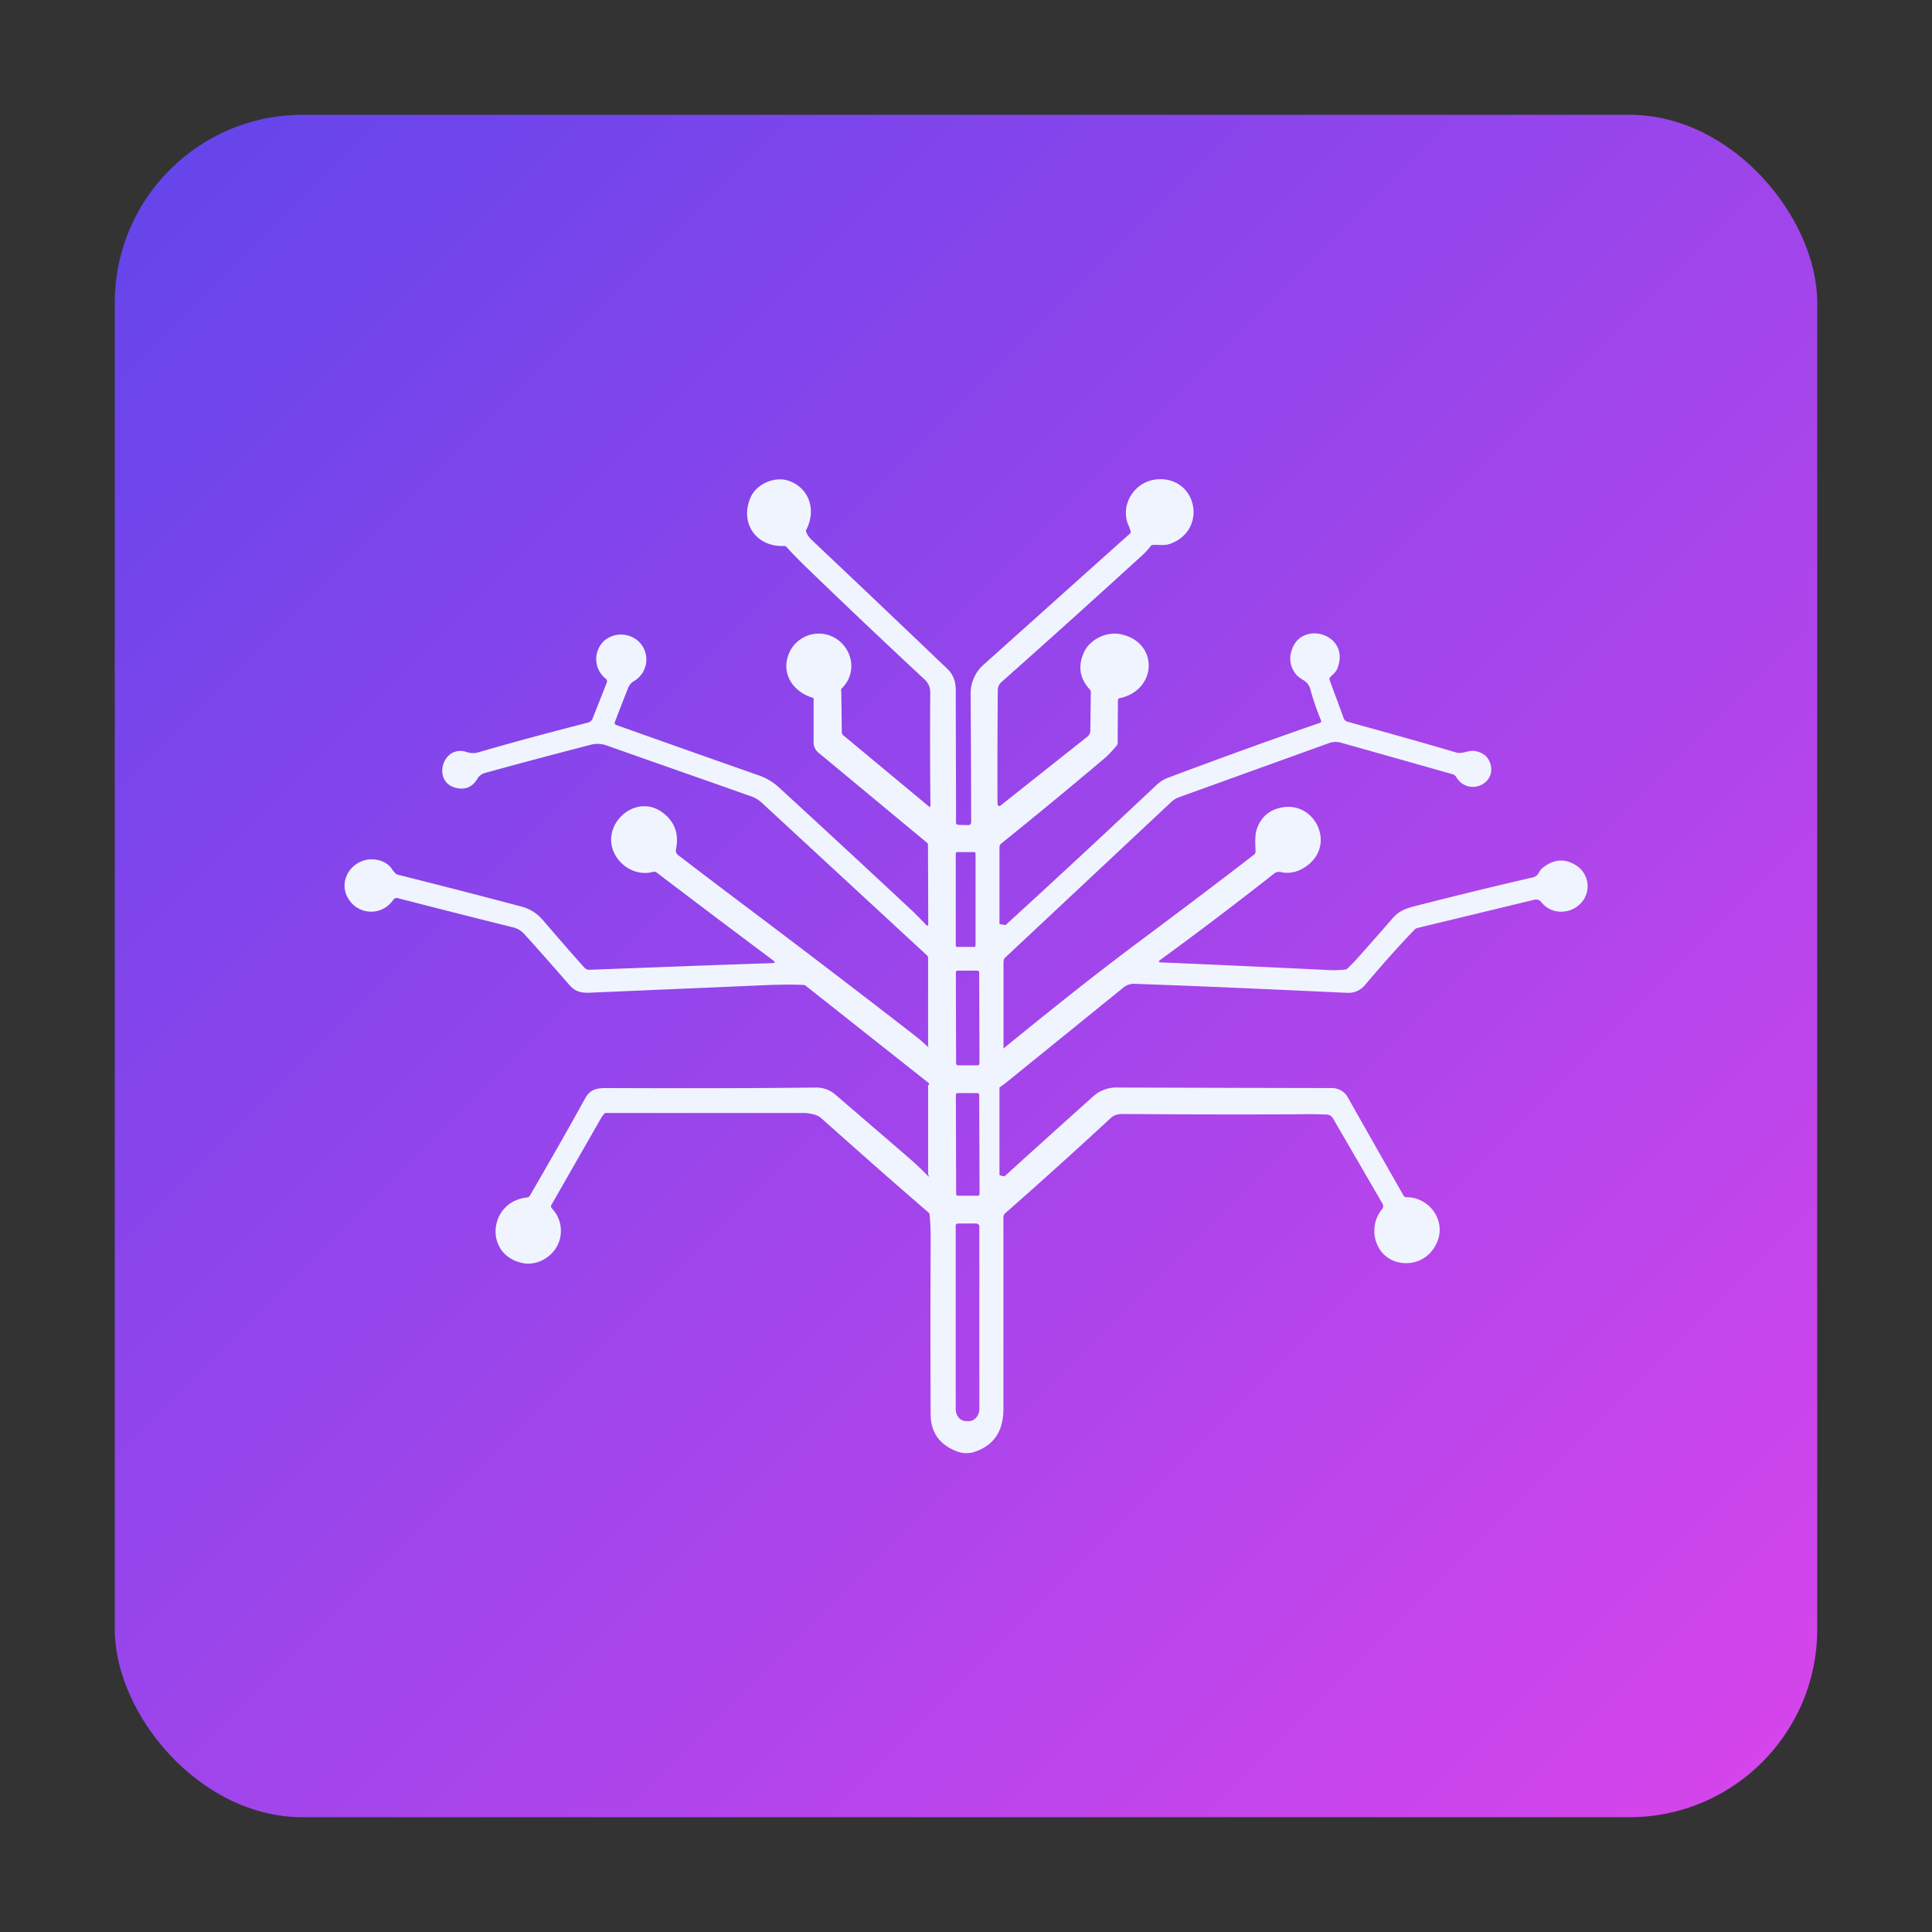
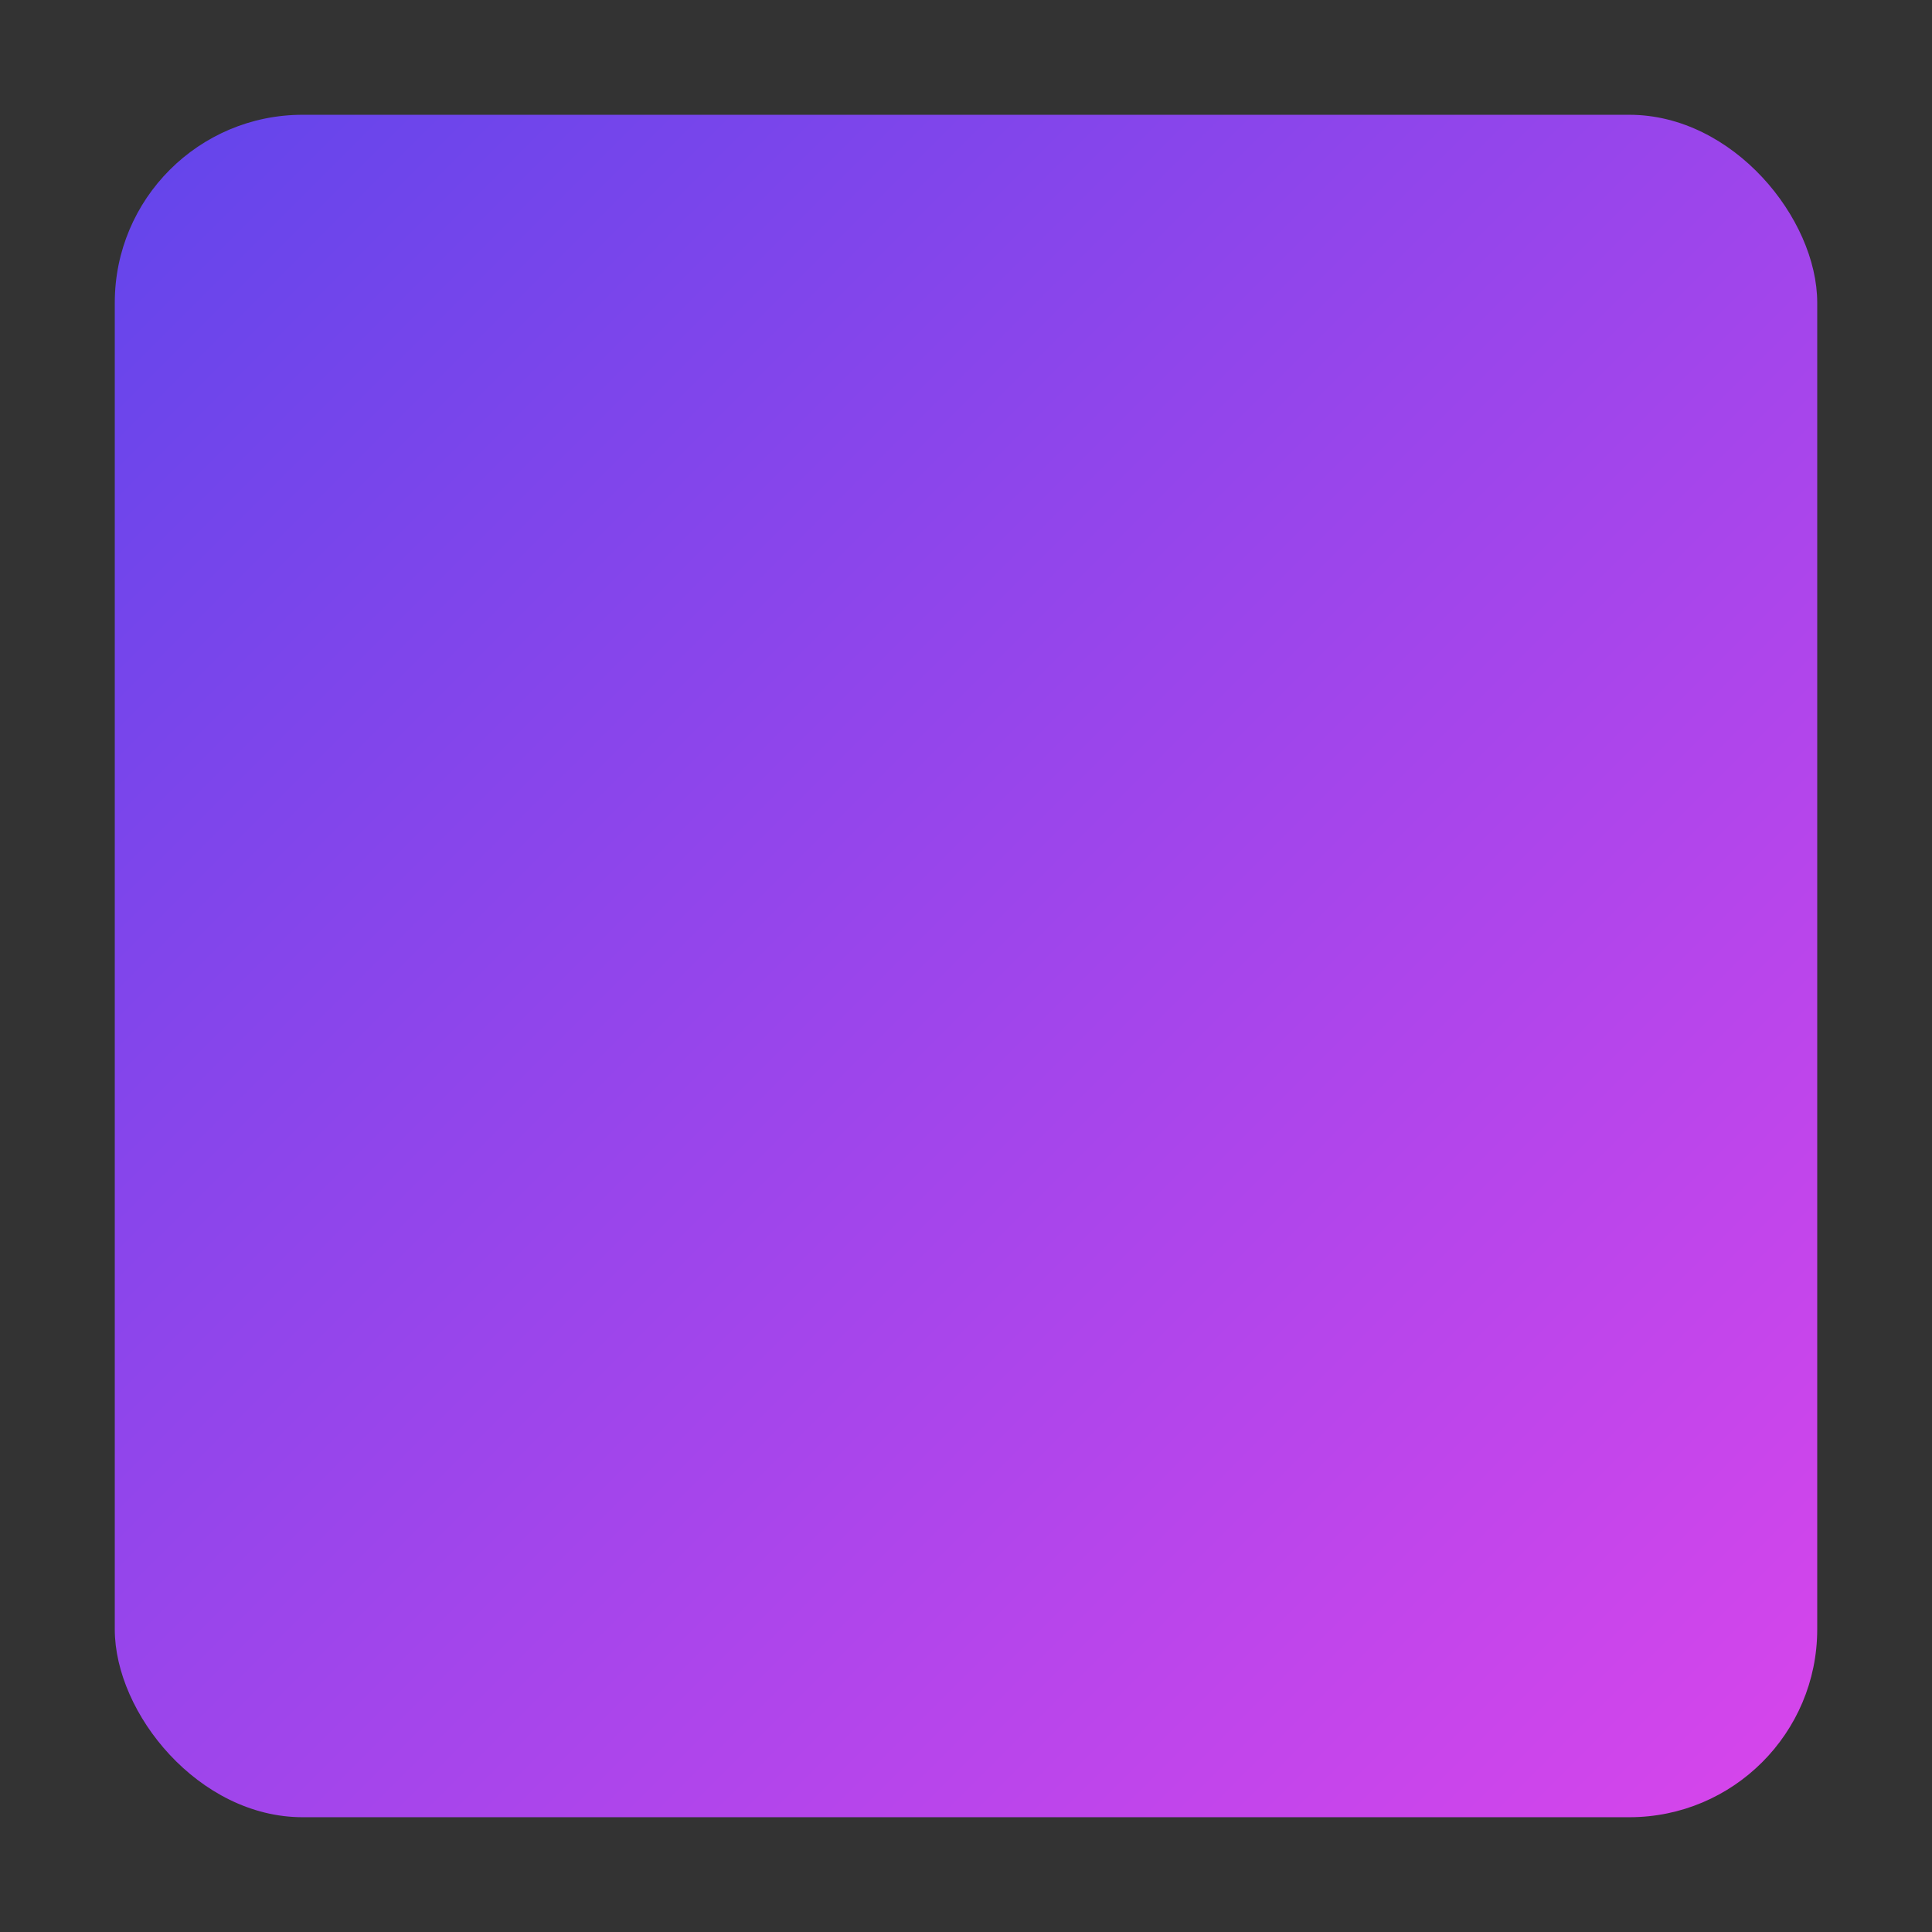
<svg xmlns="http://www.w3.org/2000/svg" id="Layer_1" data-name="Layer 1" viewBox="0 0 742.28 742.28">
  <rect x="0" y="0" width="742.28" height="742.28" fill="#333333" stroke="none" />
  <defs>
    <style>.cls-1{fill:url(#linear-gradient);}.cls-2{fill:#f0f4ff;}</style>
    <linearGradient id="linear-gradient" x1="65.23" y1="-1723.16" x2="677.04" y2="-2334.97" gradientTransform="matrix(1, 0, 0, -1, 0, -1657.93)" gradientUnits="userSpaceOnUse">
      <stop offset="0" stop-color="#6645eb" />
      <stop offset="1" stop-color="#d445eb" />
    </linearGradient>
  </defs>
  <g id="Layer_1-2" data-name="Layer 1-2">
    <rect class="cls-1" x="44.1" y="44.1" width="654.08" height="654.08" rx="72.17" />
-     <path class="cls-2" d="M296.88,370c.91,0,1-.3.29-.92-15.36-11.49-30.22-22.69-44.76-33.76a1.75,1.75,0,0,0-1.73-.29c-5,1.31-10.19-1-13.13-4.79-9.17-11.78,6.61-27.27,18-17.28,3.87,3.37,5.31,7.82,4.16,13.32a2.27,2.27,0,0,0,.92,2.33q13,9.92,25.34,19.22,33.9,25.49,66.54,50.85c1.41,1.11,2.85,2.45,4.16,3.67.52.39-.1-.3-.1-.3V368a1.25,1.25,0,0,0-.4-.92l-63.65-58.81a11.24,11.24,0,0,0-3.44-2.13c-18.82-6.68-37.46-13.16-55.76-19.64a10.32,10.32,0,0,0-6.58-.3c-12.87,3.34-26.33,6.88-40.27,10.74a4.9,4.9,0,0,0-3.05,2.23c-2,3.44-5.07,4.55-8.91,3.34-8.41-2.72-4.35-16.6,4.85-13.56a7.69,7.69,0,0,0,4.45.1c12.35-3.63,26.43-7.4,42.11-11.43a2.67,2.67,0,0,0,1.74-1.5l5.46-13.85a1.25,1.25,0,0,0-.39-1.51,9.6,9.6,0,0,1-.49-14.67,10,10,0,0,1,13.07.3,9.6,9.6,0,0,1-1.74,15.29,5.15,5.15,0,0,0-2.23,2.62c-1.83,4.55-3.53,9-5.17,13.26a.89.89,0,0,0,.39.91h0q28.55,10.17,55.57,19.65a22.36,22.36,0,0,1,7.3,4.55q26.13,24,50.1,46.37c2.13,2,4.16,4.06,6.19,6.19.62.72.91.49.91-.4l-.1-30.25a.93.93,0,0,0-.39-.82l-41.71-34.61a5,5,0,0,1-1.84-3.73V269s.2-.81-.32-.91c-8.16-2.46-12.71-10.19-8.65-18.11a12.46,12.46,0,0,1,17.19-4.88c7,4.16,8.55,13.62,2.56,19.42-.4.39-.14,1.41-.14,1.41l.2,15.29a1.49,1.49,0,0,0,.72,1.41L357,309.94s.3.1.4-.1.09-.1.09-.19c-.19-14.74-.19-29.41-.09-43.65a6.54,6.54,0,0,0-2.23-5q-23.43-21.81-44.73-42.4c-2.72-2.65-5.53-5.4-8.25-8.45a1.11,1.11,0,0,0-.92-.39c-10.57.52-17.22-8.65-12.9-18.63,2.23-5.18,9.17-8.25,14.61-6.42,8,2.75,10.67,11.3,6.84,18.73a1.1,1.1,0,0,0,0,1.11,8.84,8.84,0,0,0,2,2.85Q339.94,234,364,257c2.33,2.23,3.21,5,3.21,8.35,0,16.9.1,33.66.1,50.56a.9.9,0,0,0,1,1l3.53.1c.85,0,1.28-.39,1.28-1.21,0-15.16-.1-31.63-.2-49.34a14.75,14.75,0,0,1,5-11.1c18.5-16.57,37.1-33.27,56.12-50.27a.94.94,0,0,0,.33-1c-.1-.52-.33-1-.52-1.64-4-7.92,1.8-17.71,10.93-18.3,15.2-1,19.36,19.64,4.69,24.82-2.13.72-4.36.29-6.49.39a1.11,1.11,0,0,0-1,.62,30.61,30.61,0,0,1-4,4.16C421.69,229,404.08,244.91,384.83,262a4.13,4.13,0,0,0-1.48,3.15c-.1,15.06-.19,29.7-.1,43.84,0,.1,0,.2.1.2s.1.19.2.29c.19.3.42.3.75.1l33.6-26.65a3,3,0,0,0,1-2l.2-14.87a1.5,1.5,0,0,0-.43-1.21c-3.83-4.16-4.58-8.84-2.32-14,2.13-5,8.51-8.25,13.92-7.23,14.86,2.75,14.66,21.35,0,24.62a.82.82,0,0,0-.76.92l-.1,16.17a1.48,1.48,0,0,1-.42,1.15,45.64,45.64,0,0,1-4.09,4.42c-13.56,11.46-26.92,22.49-40.28,33.23a1.93,1.93,0,0,0-.62,1.48V355s2,.4,2.16.4a.37.37,0,0,0,.3-.1q28.23-25.78,57.66-53.5a13.49,13.49,0,0,1,5.07-3.15c18.93-7.1,38.25-14.14,58-20.95a.68.68,0,0,0,.39-.82h0a100.59,100.59,0,0,1-4.16-12.12c-1-3.47-3.56-3.37-5.5-5.69a9.36,9.36,0,0,1-1.73-8.94c3.37-12.12,22.69-6.81,17.71,6.51-.52,1.54-1.83,2.46-2.85,3.57a.94.94,0,0,0-.19,1.11l5.4,14.64a2,2,0,0,0,1.41,1.31c14.44,4,28.29,7.83,41.62,11.79,2.65.82,4.68-.92,7.33-.53,3,.53,4.88,2,5.8,4.39,3.14,8.25-8.45,13.33-13,5.5a2.49,2.49,0,0,0-1.11-.91l-42.93-12.12a7.64,7.64,0,0,0-5,.2l-57.27,20.66a8.16,8.16,0,0,0-3.05,1.83L386.1,368c-.62.53-.55,2-.55,2v32.45s-.17.3,0,.3.19,0,.19-.1c17.49-14.25,35.11-28.39,53.31-41.91,14.15-10.58,28.49-21.35,42.83-32.45a1.49,1.49,0,0,0,.52-1c-.09-2.94-.39-6.32.53-8.94,1.73-4.78,5.17-7.53,10.38-8.25,11.69-1.54,19.22,13.23,10,21.58-3.47,3.05-7.24,4.26-11.3,3.37a2.88,2.88,0,0,0-2.65.72q-22.74,17.83-43.64,33.07c-.72.53-.63.82.29.92q32.65,1.38,64.7,2.95a40.43,40.43,0,0,0,6.09-.2,1.4,1.4,0,0,0,1-.52c1.11-1,2-2,2.94-2.95,4.88-5.5,9.66-10.87,14.34-16.27,3-3.47,6.42-4.06,10.68-5.18,14.44-3.66,28.88-7.23,43.12-10.47,2.46-.63,2.13-2.33,3.67-3.57,4.39-3.57,8.74-3.87,13.23-.92a9.5,9.5,0,0,1,1.73,14.24c-4.06,4.49-11.49,4.69-15.35-.29a2.53,2.53,0,0,0-2.56-.92l-45,10.87a2.31,2.31,0,0,0-1.12.62c-6.61,6.91-12.93,14.05-19,21.25a8.34,8.34,0,0,1-6.91,3.05c-26.13-1.21-53.4-2.46-81.79-3.47a6.22,6.22,0,0,0-4,1.31L386,416.39l-2,1.41v33.66s1.67.72,2.16.29c11.1-10.08,22.49-20.33,34.28-30.91a13.54,13.54,0,0,1,9.46-3c40.9.1,68.14.19,81.47.19a7,7,0,0,1,6.51,3.67q10.51,18.61,21.35,37.62a1.21,1.21,0,0,0,1.12.63c9.66.09,16.07,10.38,11,18.82a12.58,12.58,0,0,1-11.69,6.52c-10.68-.39-15.06-12.93-8.65-20.76a1.76,1.76,0,0,0,.2-2L512.1,429.62a3,3,0,0,0-2.23-1.41c-3.14-.1-6.61-.2-10.48-.1q-32.22.15-66.43-.1c-2.46,0-4.39-.19-6.32,1.64q-20.28,18.77-40.47,36.51a2.13,2.13,0,0,0-.66,1.64v73.74c-.06,8.15-3.5,13.52-10.54,16.07a10.07,10.07,0,0,1-7.33,0q-10.08-3.83-10.09-14.34c-.1-37-.1-29.3,0-67.35a87.3,87.3,0,0,0-.39-9.17,1.38,1.38,0,0,0-.53-1c-13.23-11.39-26.94-23.51-41.29-36.31-1.73-1.54-5.89-1.83-5.89-1.83h-77a10.89,10.89,0,0,0-1.21,1.44l-19.32,33.76a1.16,1.16,0,0,0,.19,1.54,12.4,12.4,0,0,1,3.38,8.64c.09,7.63-7.53,13.95-15.07,12.21-14.73-3.47-12.5-23.6,2-25.11a1.57,1.57,0,0,0,1.22-.82c6.71-11.59,13.85-24,21.15-37.23,2.45-4.39,5.6-4,10.67-4,26.36.1,52.29.1,78-.2a11.08,11.08,0,0,1,7.53,2.75c9.27,8,18.63,16,27.87,24,2.75,2.33,5.17,4.69,7.43,7,.62.62.92.53.29-.29V417c.63-.4.43-.82.1-1L309.65,378.8a1.59,1.59,0,0,0-1.12-.39c-4.38-.2-8.44-.1-12.31,0l-70,3c-2.95.1-5.31-.52-7.34-2.85-6.22-7.1-12-13.72-17.48-19.74a8.5,8.5,0,0,0-4-2.46q-22.11-5.49-44.57-11.29a1.59,1.59,0,0,0-1.73.62,10.18,10.18,0,0,1-17,0c-4.06-5.89-.52-13.62,6.32-15.26,3.38-.82,8,.2,10.09,3.37a10,10,0,0,0,1.31,1.64,2.14,2.14,0,0,0,1,.62c19.94,5,36,9.17,48.1,12.41a16.06,16.06,0,0,1,7.63,5c5.5,6.42,10.78,12.51,15.79,18.11a2.71,2.71,0,0,0,2.45,1c24.53-.91,47.81-1.83,70.07-2.55Zm77.93-42a.56.56,0,0,0-.56-.63h-6.48a.59.59,0,0,0-.56.63v35.19a.56.56,0,0,0,.56.63h6.48a.59.59,0,0,0,.56-.63Zm1.4,45.61a.7.7,0,0,0-.75-.69H368a.71.71,0,0,0-.76.69h0l.1,35a.71.71,0,0,0,.75.69h7.47a.71.71,0,0,0,.75-.69h0Zm0,47.08a.71.71,0,0,0-.75-.72H368a.72.72,0,0,0-.75.72l.1,38a.72.72,0,0,0,.75.72h7.5a.72.72,0,0,0,.75-.72Zm-1,49.38h-7.17a.79.79,0,0,0-.85.82h0v70.46c0,2.62,1.73,4.65,4,4.65h1.08c2.16,0,4-2.13,4-4.65V470.91a1.46,1.46,0,0,0-1.08-.82h0Z" />
  </g>
</svg>